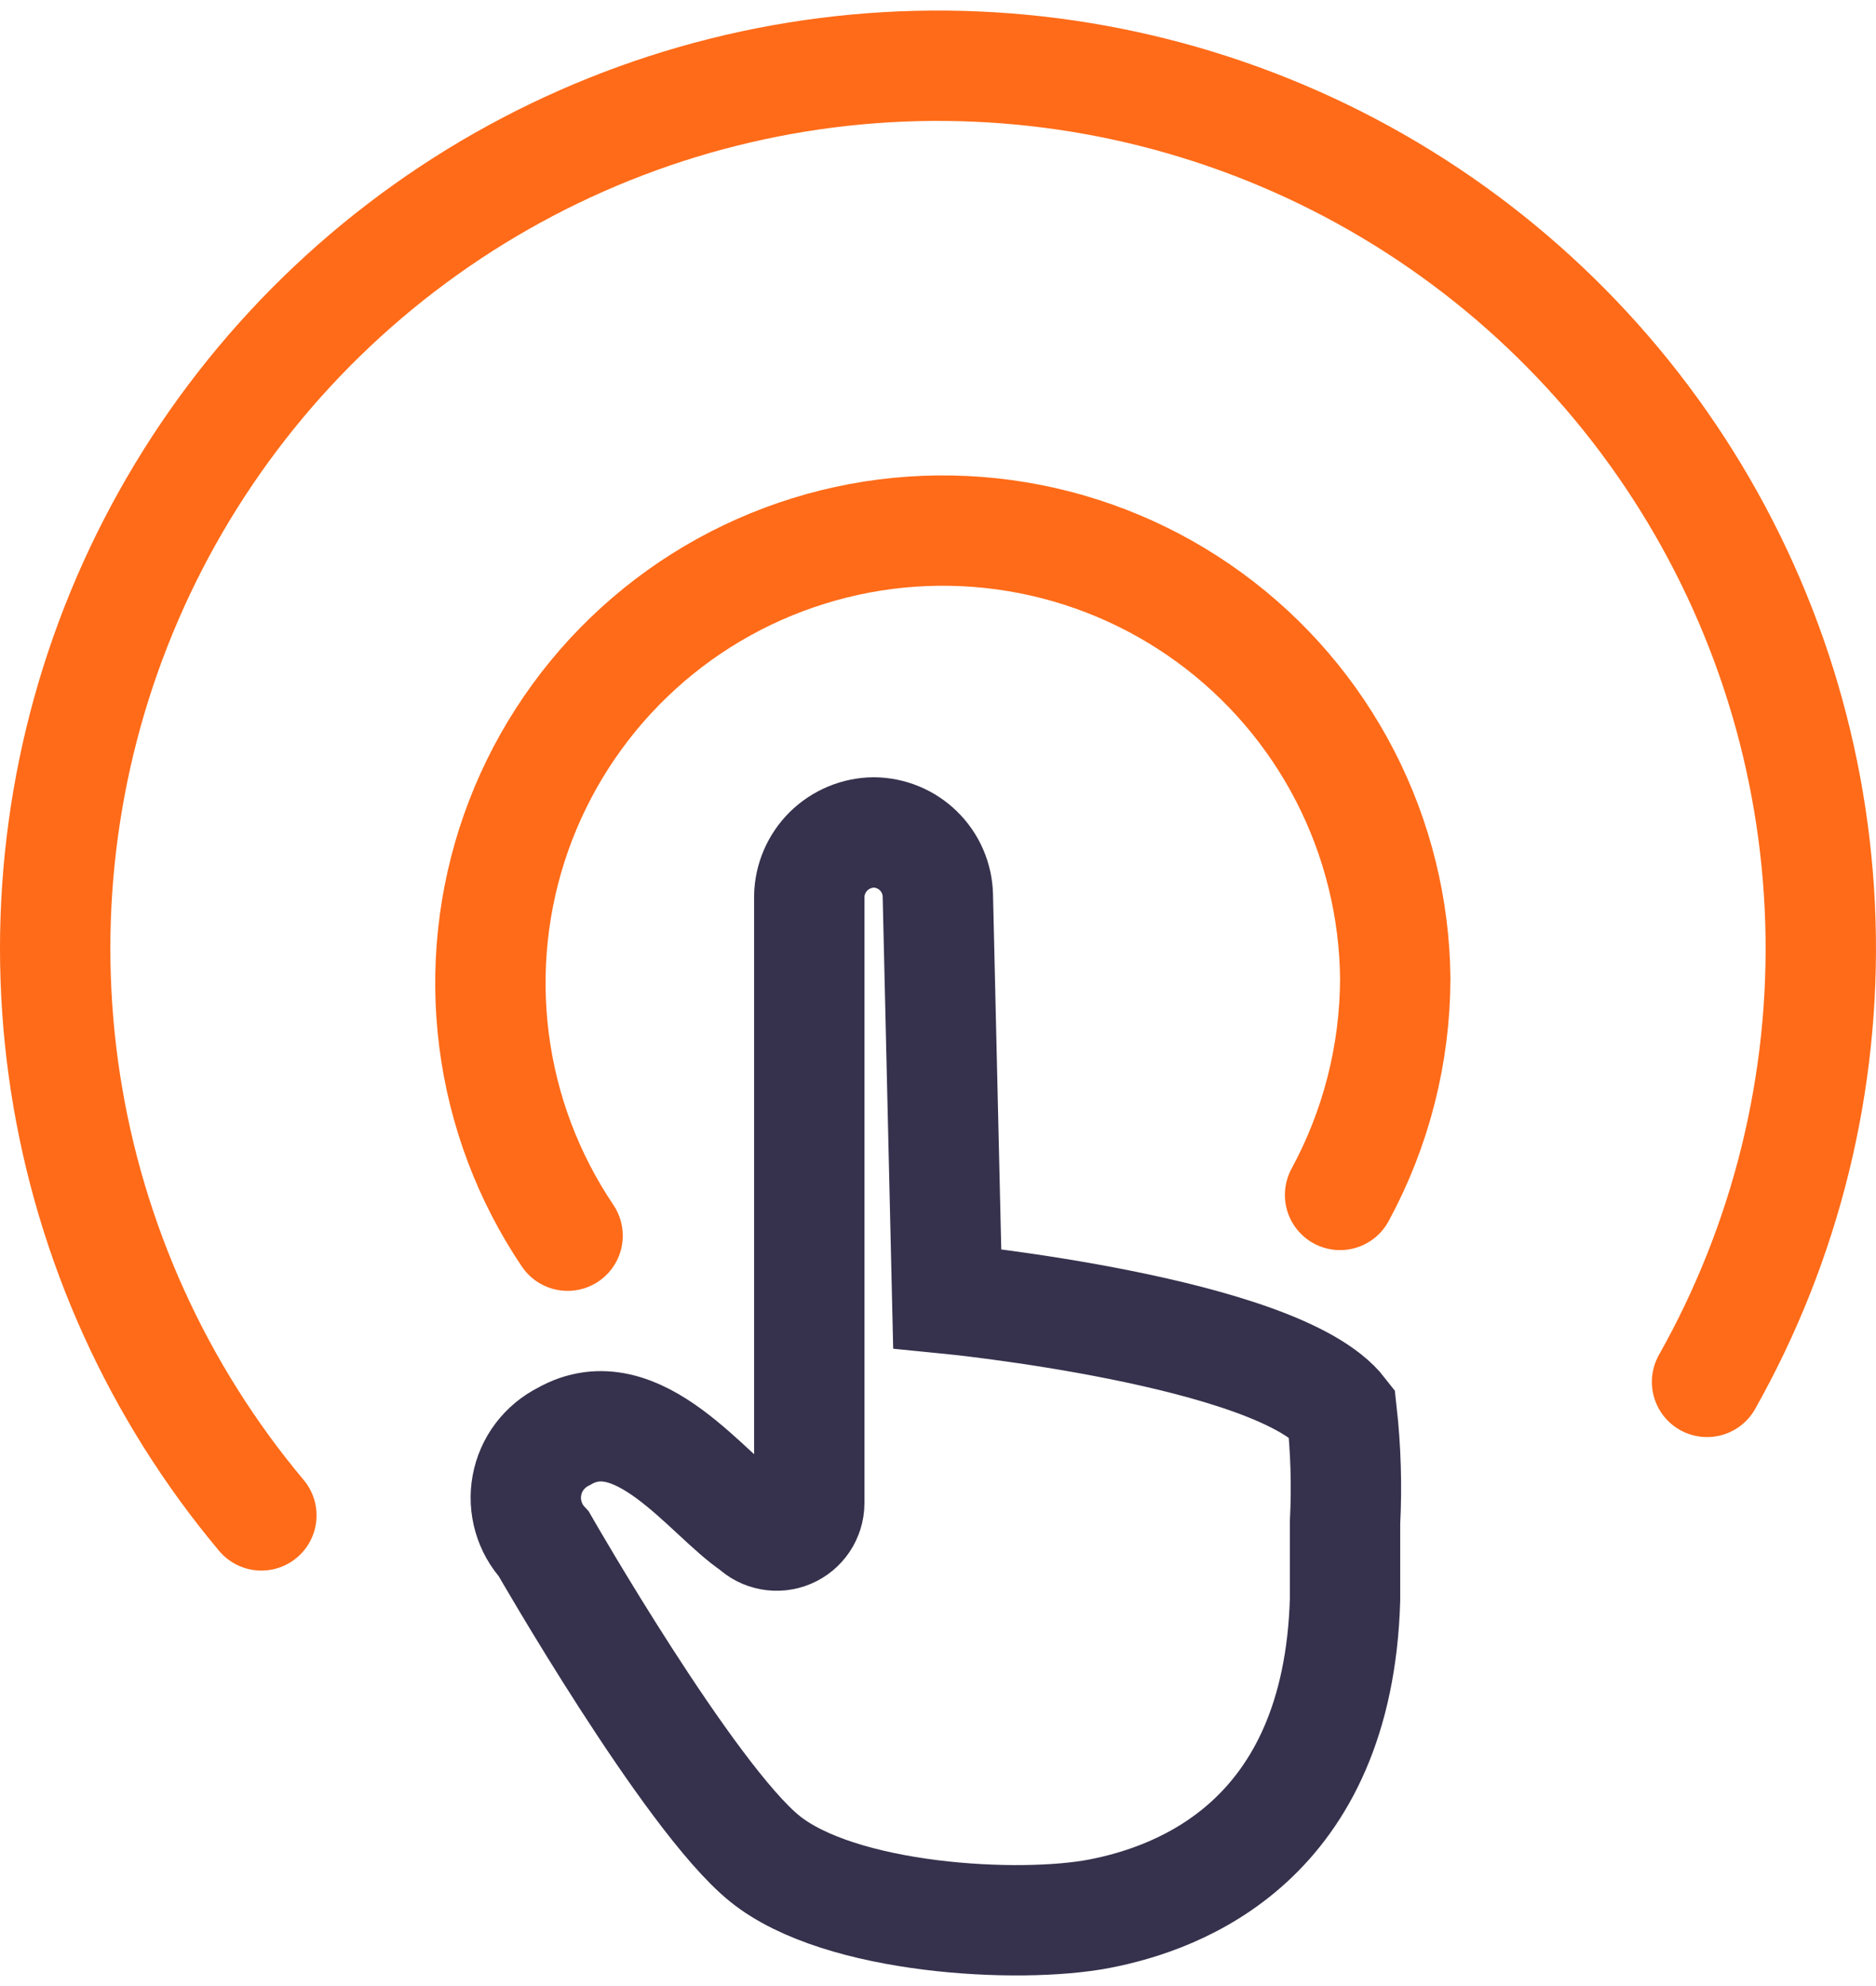
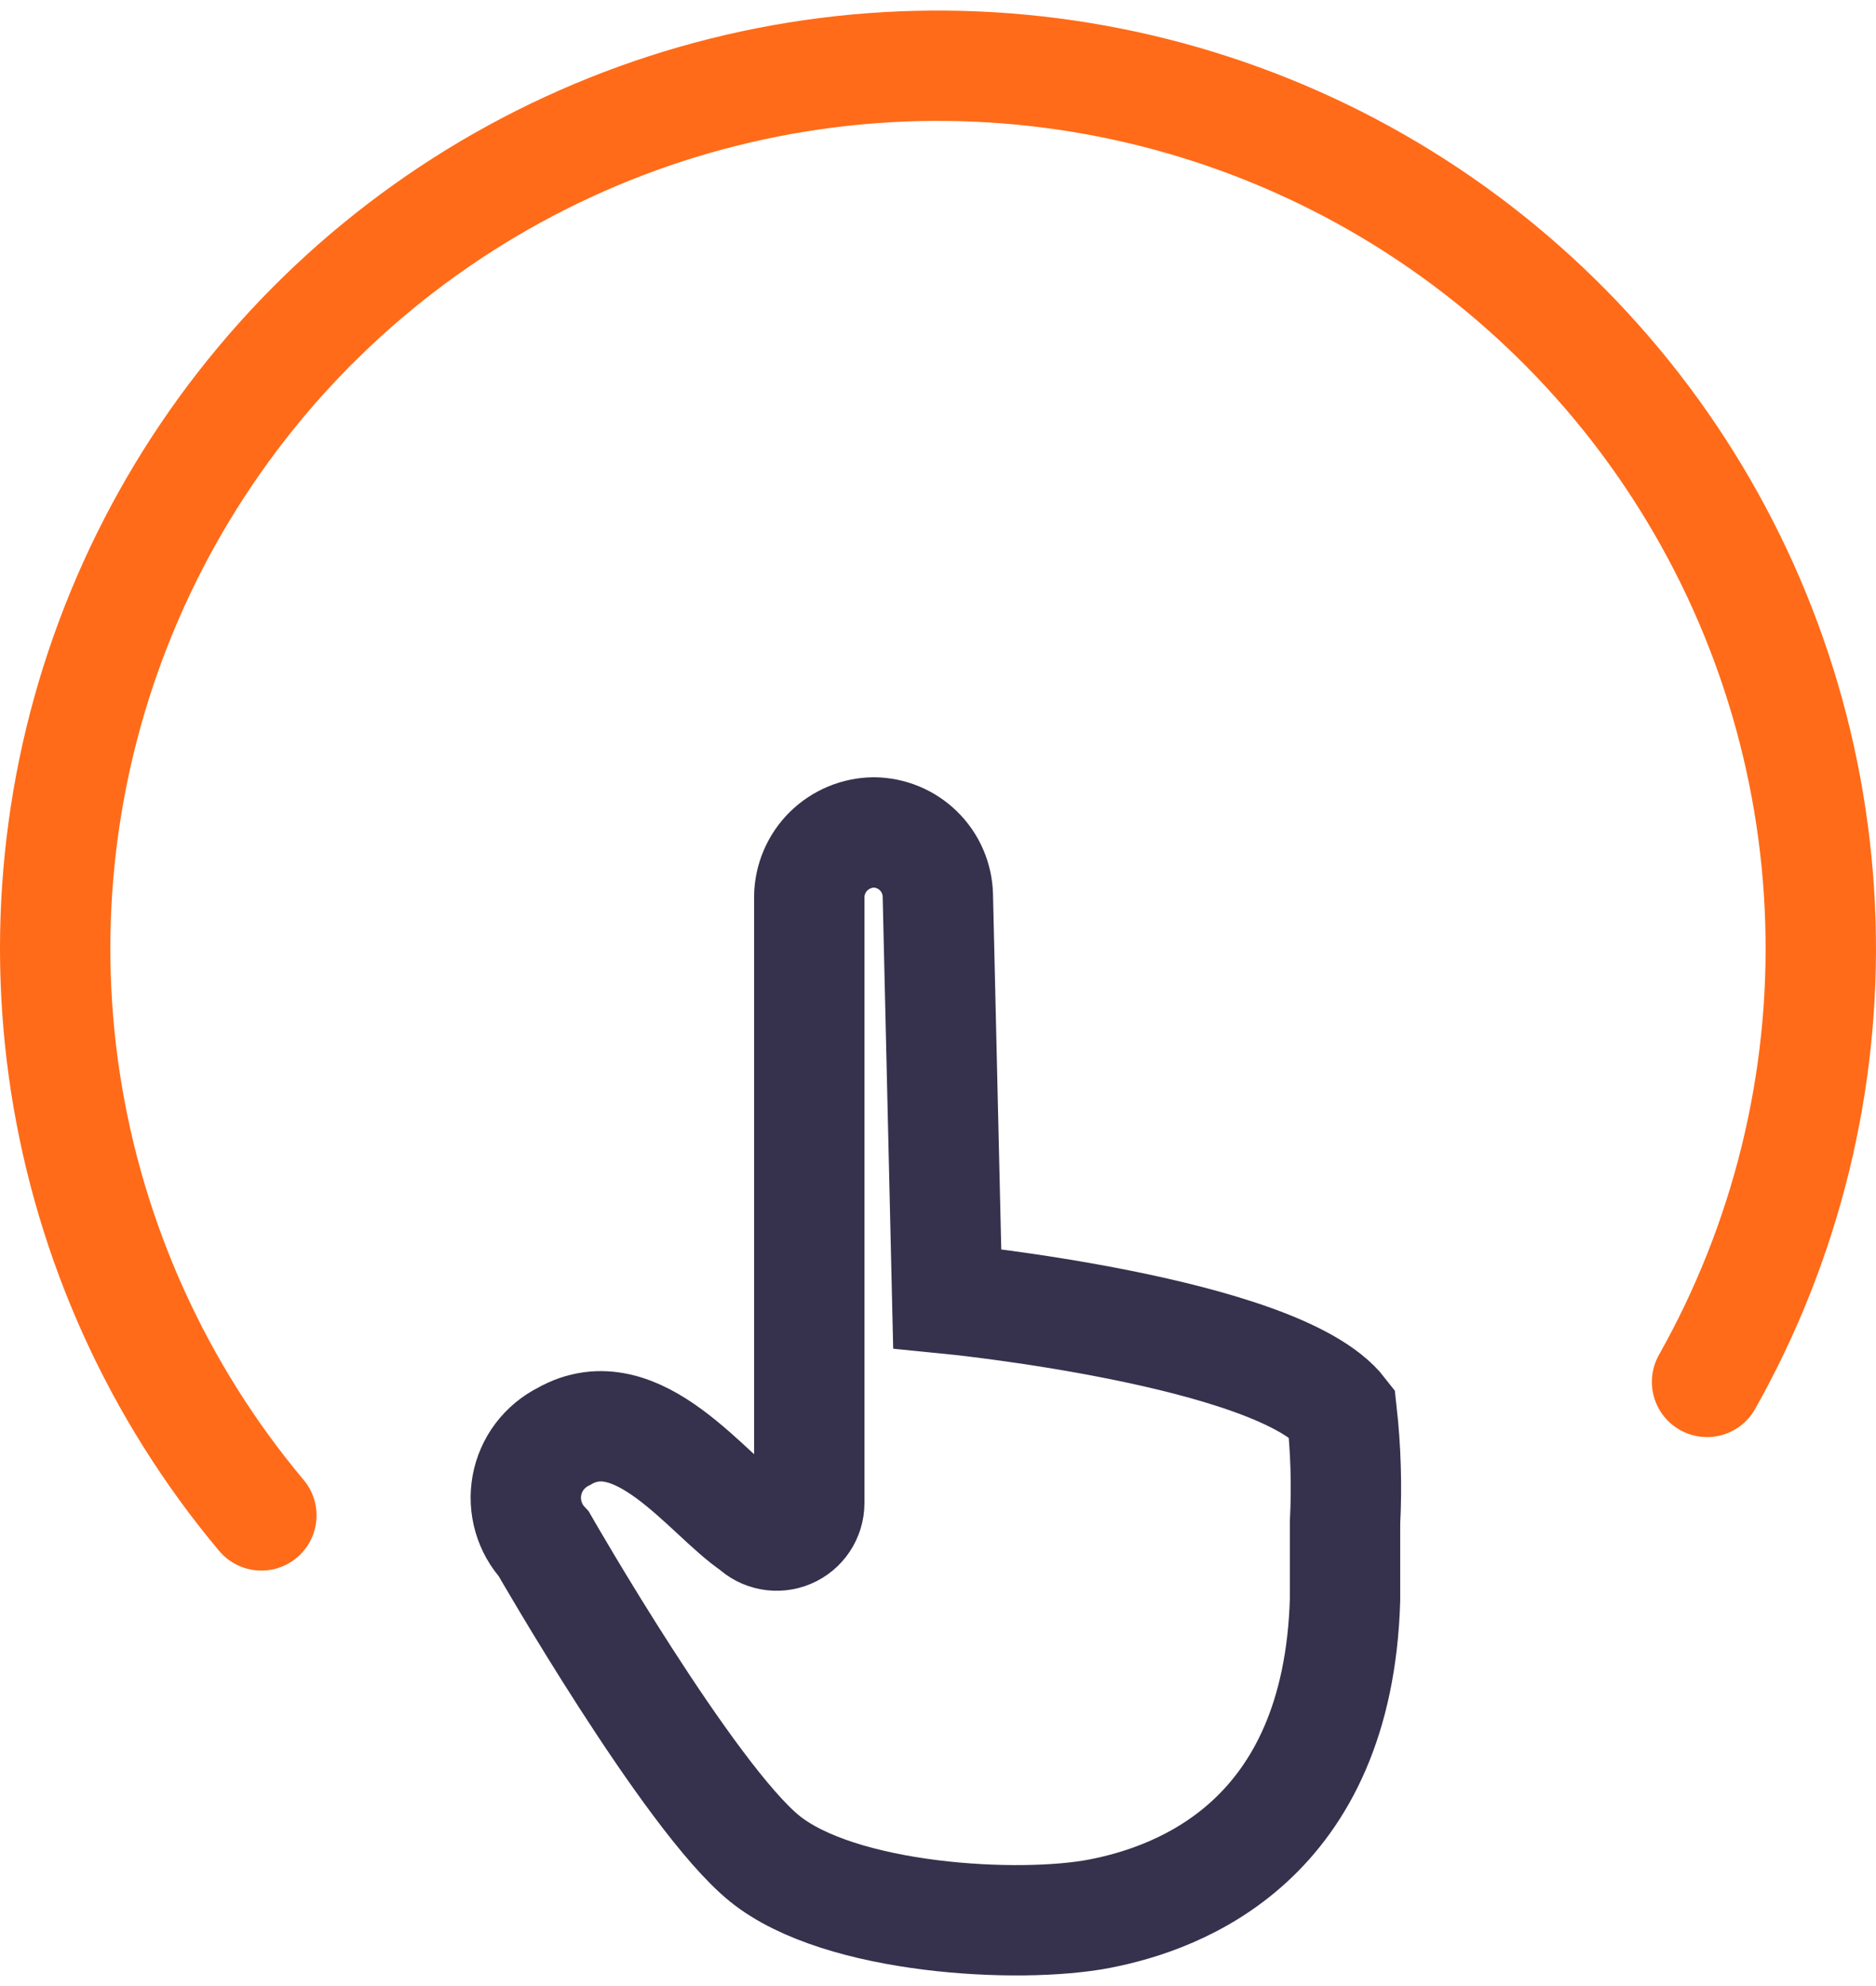
<svg xmlns="http://www.w3.org/2000/svg" width="34" height="36" viewBox="0 0 34 36" fill="none">
-   <path d="M10.287 22.399C9.573 21.339 9.116 20.127 8.954 18.858C8.792 17.59 8.928 16.302 9.352 15.096C9.777 13.89 10.477 12.8 11.398 11.913C12.319 11.025 13.434 10.366 14.655 9.987C15.876 9.607 17.169 9.519 18.43 9.728C19.691 9.937 20.886 10.438 21.919 11.192C22.952 11.945 23.794 12.929 24.379 14.066C24.964 15.203 25.275 16.461 25.287 17.739C25.283 19.109 24.94 20.456 24.287 21.66" stroke="#FF6B18" stroke-width="2" stroke-miterlimit="10" stroke-linecap="round" />
  <path d="M4.737 27.469C2.862 25.232 1.635 22.523 1.188 19.638C0.742 16.753 1.093 13.8 2.205 11.1C3.316 8.401 5.146 6.056 7.494 4.322C9.843 2.587 12.621 1.528 15.528 1.259C18.436 0.991 21.361 1.523 23.988 2.798C26.614 4.073 28.842 6.043 30.429 8.493C32.016 10.944 32.903 13.782 32.992 16.701C33.082 19.619 32.371 22.506 30.938 25.049" stroke="#FF6B18" stroke-width="2" stroke-miterlimit="10" stroke-linecap="round" />
  <path d="M9.857 27.989C9.857 27.989 12.487 32.579 13.857 33.689C15.227 34.799 18.477 34.969 19.927 34.689C21.377 34.409 24.247 33.369 24.377 28.999V27.599C24.411 26.932 24.391 26.263 24.317 25.599C23.177 24.129 17.167 23.539 17.167 23.539L16.997 16.229C16.989 15.926 16.864 15.637 16.647 15.425C16.431 15.212 16.14 15.092 15.837 15.089C15.529 15.092 15.235 15.215 15.016 15.431C14.797 15.648 14.672 15.942 14.667 16.249V27.249C14.666 27.365 14.631 27.477 14.567 27.573C14.503 27.669 14.412 27.744 14.305 27.789C14.199 27.834 14.082 27.846 13.968 27.825C13.855 27.804 13.75 27.75 13.667 27.669C12.827 27.109 11.557 25.269 10.217 26.039C10.045 26.125 9.895 26.25 9.779 26.403C9.663 26.557 9.585 26.735 9.55 26.924C9.515 27.114 9.525 27.308 9.578 27.493C9.631 27.678 9.727 27.848 9.857 27.989V27.989Z" stroke="#36314C" stroke-width="2" stroke-miterlimit="10" stroke-linecap="round" />
</svg>